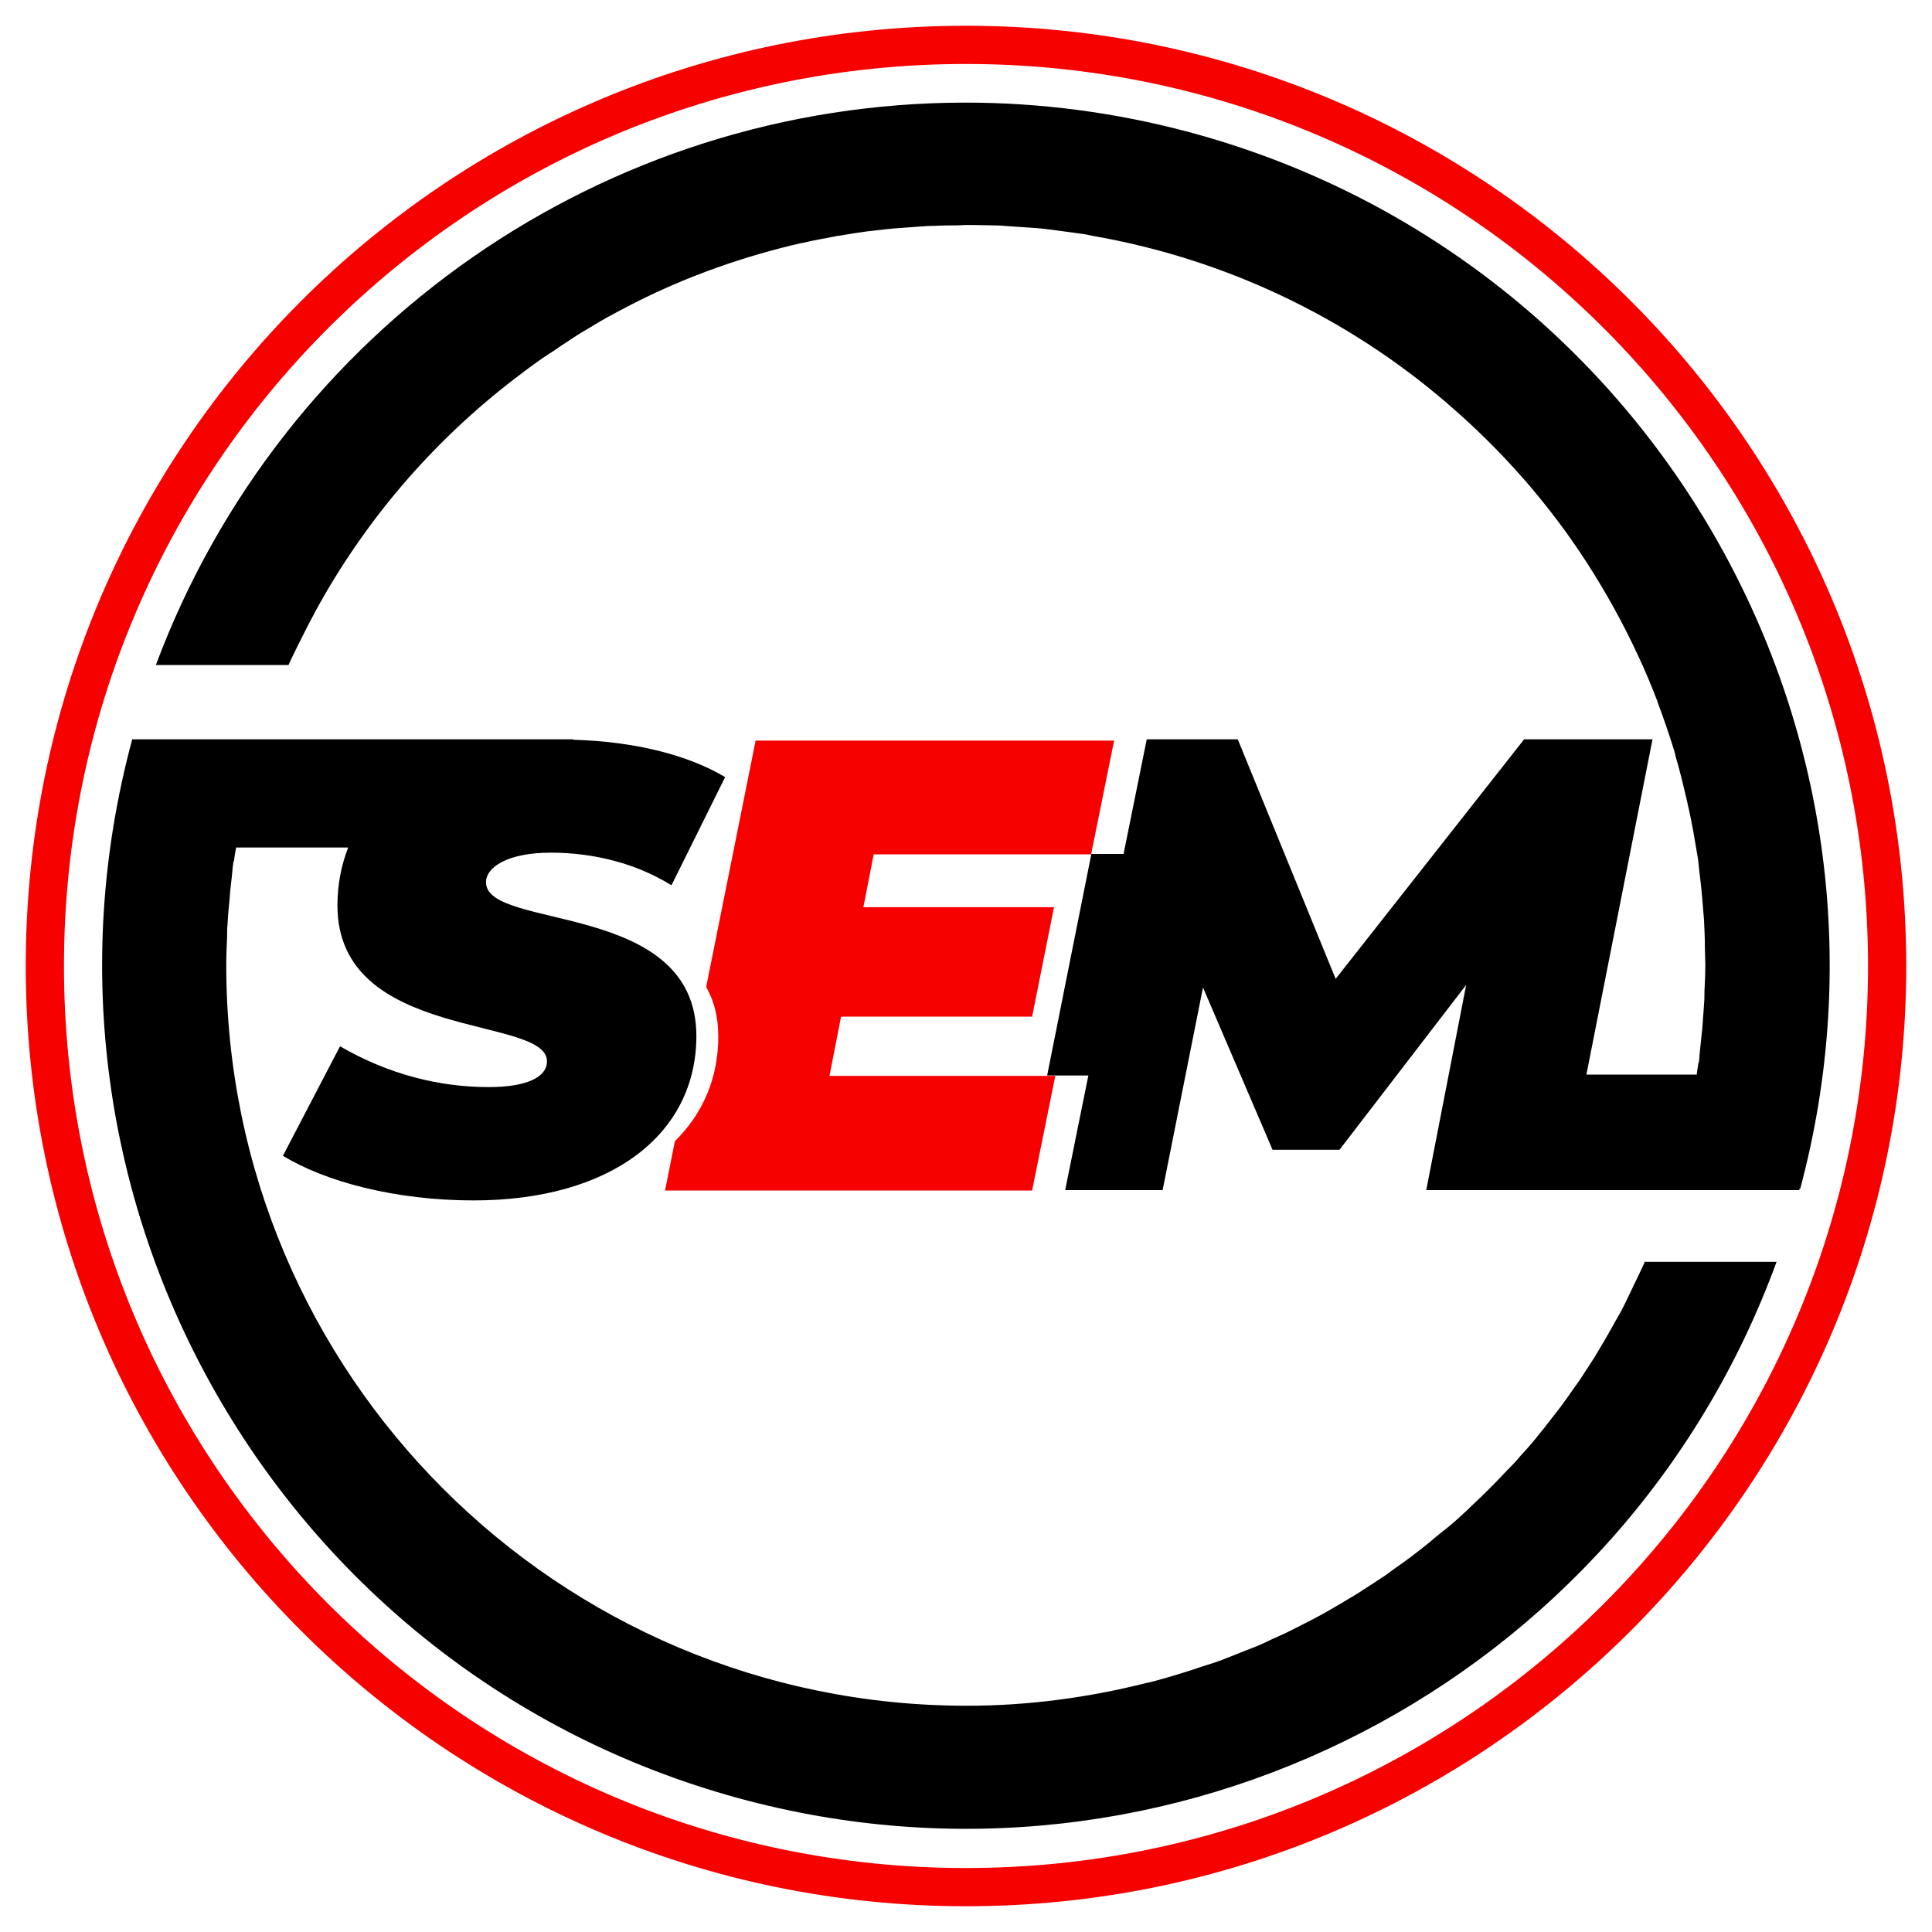
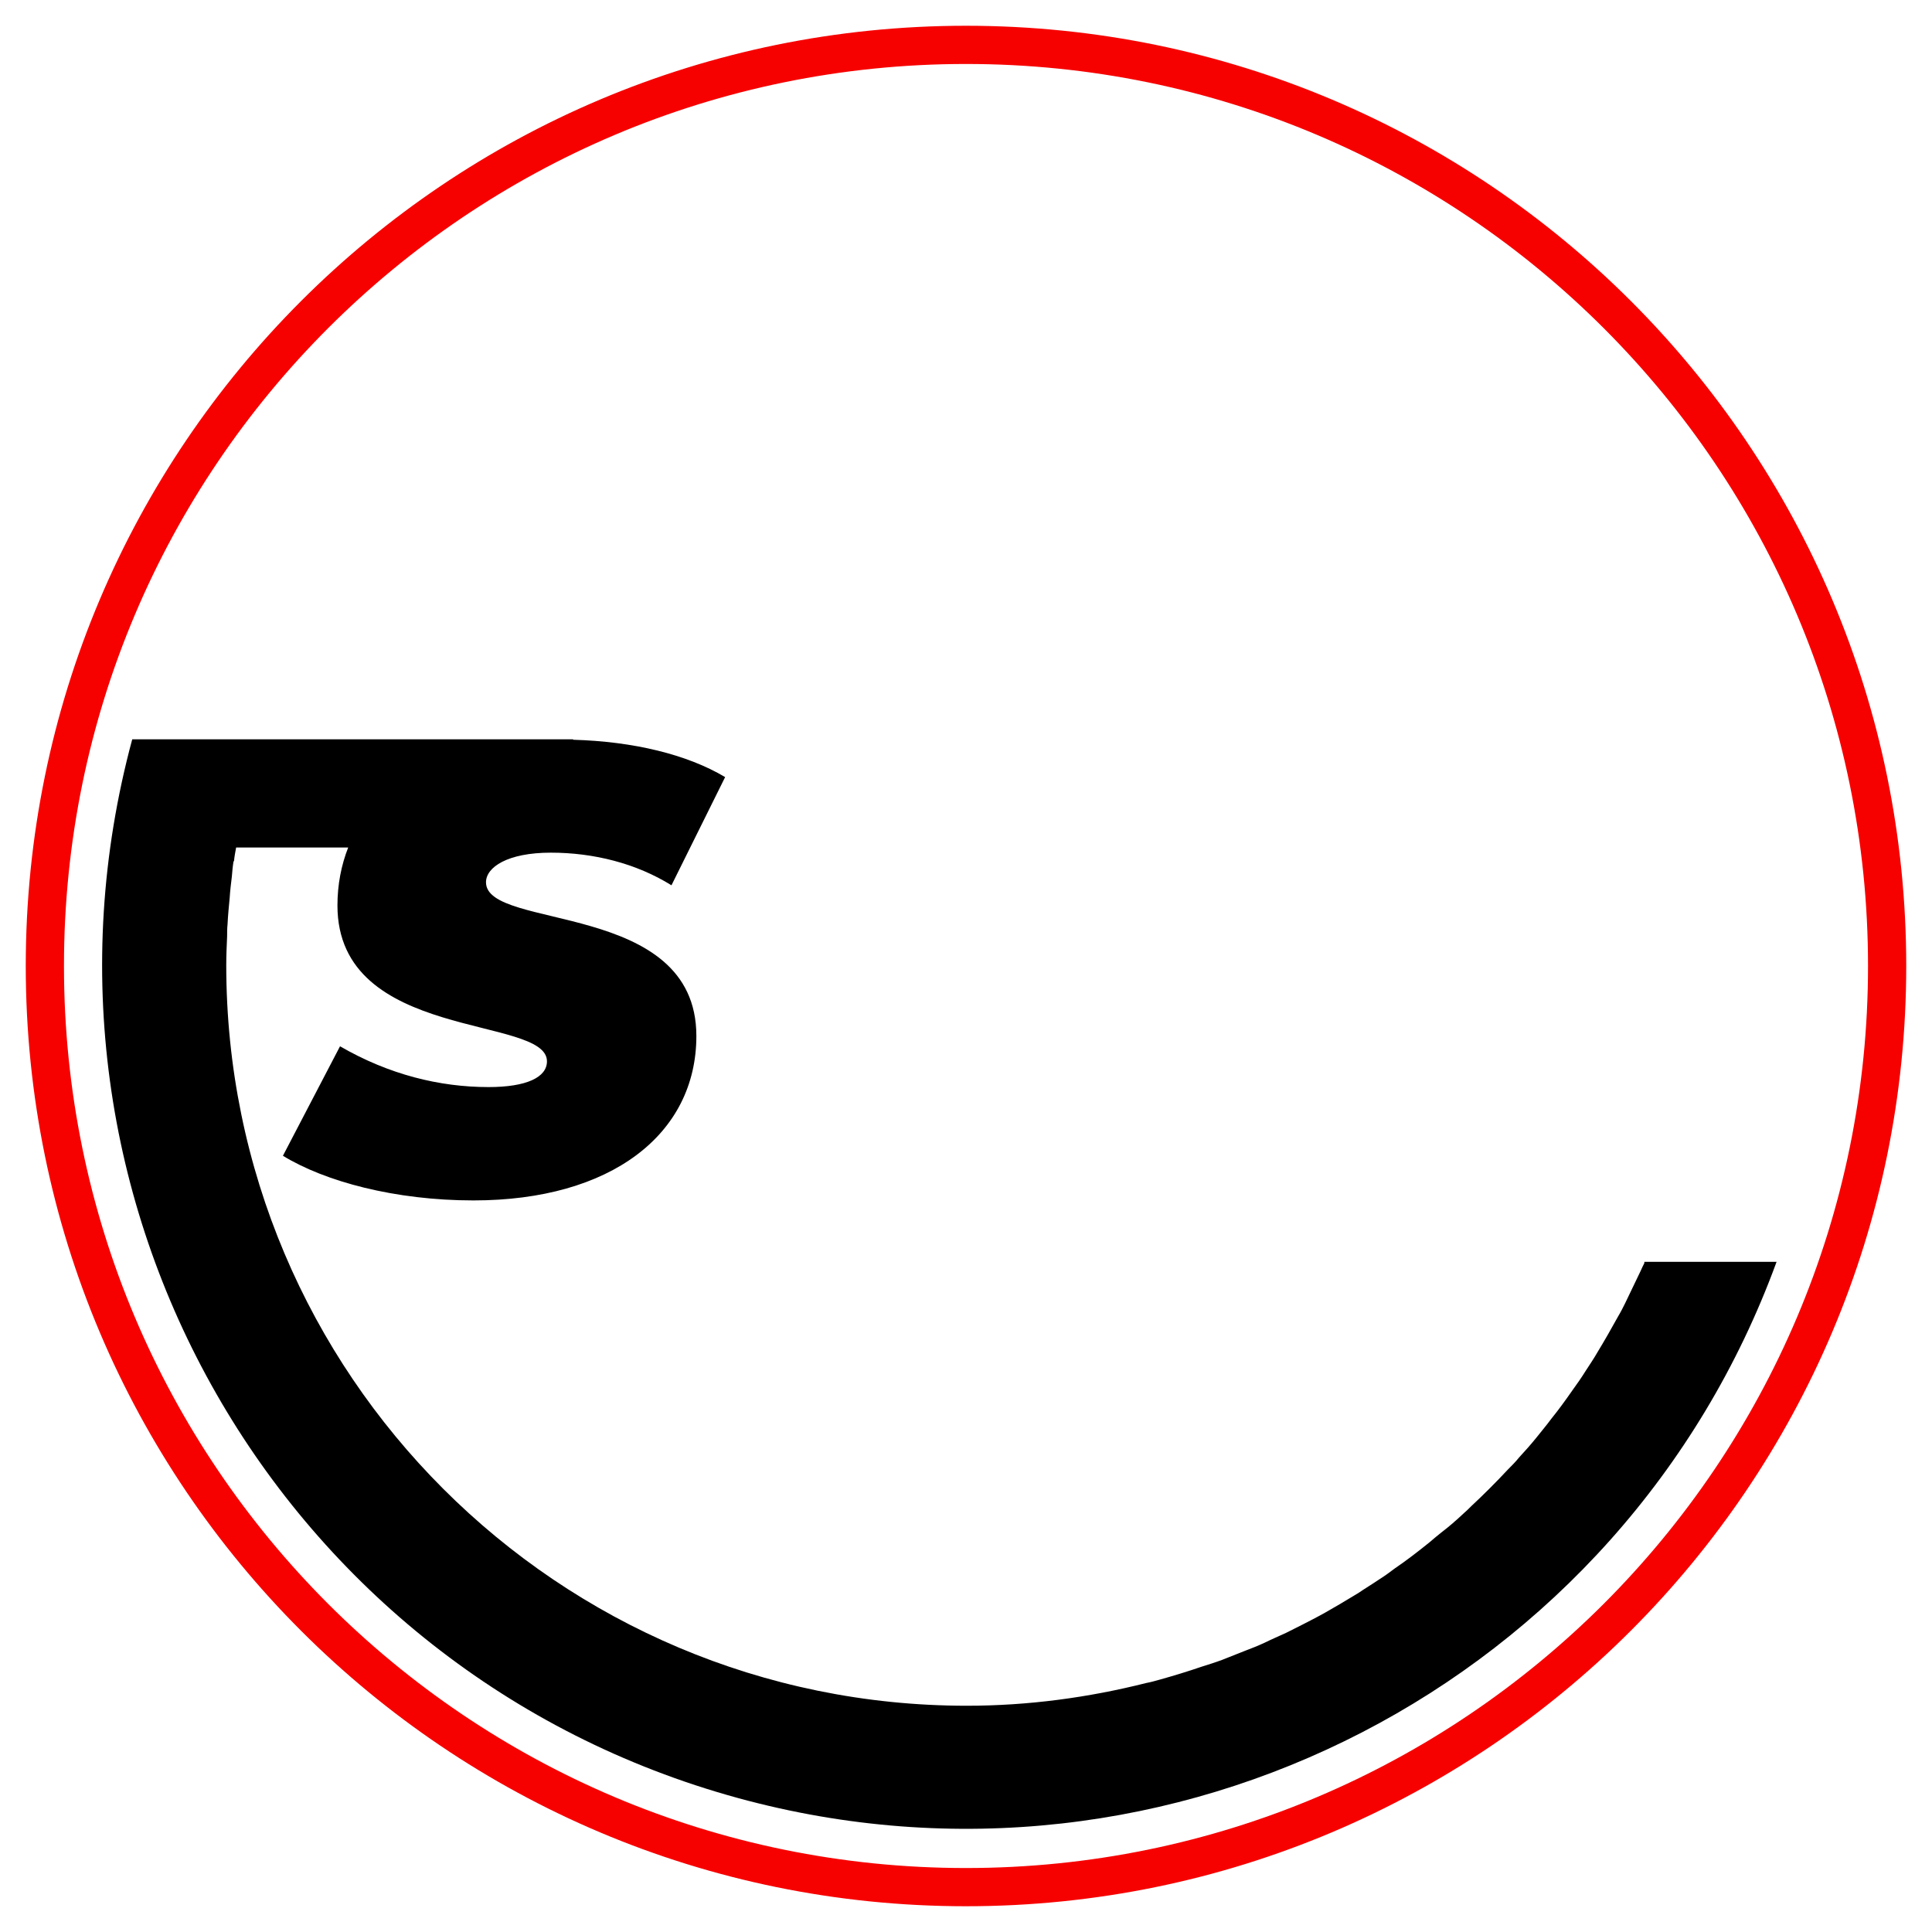
<svg xmlns="http://www.w3.org/2000/svg" id="Layer_1" x="0px" y="0px" viewBox="0 0 45 45" style="enable-background:new 0 0 45 45;" xml:space="preserve">
  <style type="text/css">	.st0{fill:#3BEA4F;}	.st1{fill:#ED1130;}	.st2{fill:#E5304B;}	.st3{fill:#2EE55D;}	.st4{fill:#F60000;}</style>
  <g>
    <path id="Path_380_00000149343793260879177450000012849106915673420162_" class="st4" d="M22.5,0.6C10.4,0.6,0.6,10.4,0.6,22.5  s9.81,21.9,21.9,21.9s21.9-9.81,21.9-21.9c0,0,0,0,0,0C44.4,10.4,34.6,0.6,22.5,0.6 M22.5,43.51c-11.61,0-21.01-9.41-21.01-21.01  c0-11.61,9.41-21.01,21.01-21.01c11.6,0,21.01,9.41,21.01,21.01C43.51,34.1,34.1,43.51,22.5,43.51" />
-     <polygon points="22.49,2.38 22.49,2.38 22.5,2.38  " />
-     <path d="M27.67,3.07c-1.69-0.45-3.43-0.68-5.18-0.68c-8.4,0-15.92,5.23-18.86,13.1h3.09c0.06-0.14,0.13-0.27,0.19-0.4  c0.02-0.04,0.04-0.08,0.06-0.12c0.11-0.22,0.22-0.44,0.34-0.66c0.01-0.02,0.02-0.04,0.03-0.06c1.22-2.24,2.88-4.11,4.82-5.56  c0.02-0.01,0.04-0.03,0.05-0.04c0.19-0.14,0.38-0.28,0.58-0.41c0.08-0.05,0.16-0.1,0.24-0.16c0.14-0.09,0.27-0.18,0.41-0.27  c0.14-0.09,0.29-0.17,0.43-0.26c0.08-0.05,0.16-0.09,0.24-0.14c0.2-0.11,0.41-0.22,0.62-0.33c0.03-0.01,0.05-0.03,0.08-0.04  c1.21-0.61,2.51-1.07,3.86-1.38c0.01,0,0.01,0,0.02,0c0.24-0.06,0.49-0.1,0.74-0.15c0.04-0.01,0.09-0.02,0.13-0.02  c0.21-0.04,0.42-0.07,0.63-0.1c0.09-0.01,0.18-0.02,0.27-0.03c0.17-0.02,0.34-0.04,0.52-0.05c0.13-0.01,0.27-0.02,0.4-0.03  c0.14-0.01,0.27-0.02,0.41-0.02c0.17-0.01,0.33-0.01,0.5-0.01c0.07,0,0.14-0.01,0.21-0.01c0.04,0,0.09,0,0.13,0  c0.17,0,0.35,0.01,0.52,0.01c0.12,0,0.24,0.01,0.36,0.02c0.15,0.01,0.3,0.02,0.45,0.03c0.15,0.01,0.3,0.02,0.44,0.04  c0.11,0.01,0.21,0.03,0.31,0.04c0.2,0.03,0.39,0.05,0.58,0.08c0.05,0.01,0.1,0.02,0.14,0.03c3.12,0.54,5.95,1.91,8.25,3.88  c0.03,0.02,0.05,0.05,0.08,0.07c0.59,0.51,1.15,1.06,1.67,1.65c0.03,0.03,0.06,0.07,0.09,0.1c0.51,0.59,0.99,1.22,1.41,1.87  c0.01,0.02,0.03,0.04,0.04,0.06c0.43,0.67,0.82,1.37,1.16,2.1c0,0.01,0.01,0.02,0.01,0.02c0.17,0.36,0.33,0.74,0.47,1.11  c0,0,0,0.01,0,0.01c0.14,0.37,0.27,0.75,0.39,1.14c0.01,0.03,0.02,0.06,0.02,0.09c0.1,0.33,0.18,0.67,0.26,1.01  c0.02,0.07,0.03,0.15,0.05,0.22c0.08,0.35,0.14,0.71,0.2,1.07c0.02,0.1,0.03,0.2,0.04,0.31c0.03,0.25,0.06,0.5,0.08,0.75  c0.01,0.16,0.03,0.32,0.04,0.48c0.01,0.21,0.02,0.42,0.02,0.64c0,0.14,0.01,0.27,0.01,0.4c0,0.21-0.01,0.42-0.02,0.62  c0,0.1,0,0.2-0.01,0.3c-0.01,0.19-0.03,0.37-0.04,0.56c-0.02,0.19-0.04,0.38-0.06,0.57c-0.01,0.08-0.01,0.16-0.02,0.23h-0.01  c-0.01,0.09-0.03,0.18-0.04,0.28h-2.57l1.54-7.81H35.5l-4.39,5.58l-2.28-5.58h-2.12l-0.54,2.67h-0.15h-0.6l-1.03,5.16h0.81h0.15  l-0.54,2.67h2.27l0.94-4.72l1.62,3.78h1.56l2.95-3.84l-0.93,4.78h1.93h1.29h5.47v-0.03h0.02C44.8,16.97,38.42,5.94,27.67,3.07z" />
-     <path class="st4" d="M25.41,19.92l0.54-2.67H17.6l-1.15,5.73c0.01,0.02,0.01,0.04,0.02,0.05c0.17,0.31,0.26,0.67,0.26,1.12  c0,0.96-0.36,1.79-1.01,2.43l-0.23,1.15h8.55l0.54-2.67h-5.26l0.27-1.38h4.45l0.51-2.55h-4.44l0.24-1.23H25.41z" />
    <path d="M38.3,29.42c-0.03,0.06-0.06,0.12-0.09,0.19c-0.12,0.25-0.24,0.5-0.36,0.75c-0.05,0.1-0.1,0.2-0.16,0.3  c-0.16,0.29-0.32,0.57-0.49,0.85c-0.08,0.14-0.17,0.27-0.26,0.41c-0.1,0.16-0.21,0.32-0.32,0.47c-0.16,0.23-0.32,0.45-0.49,0.66  c-0.11,0.15-0.23,0.29-0.34,0.43c-0.13,0.16-0.27,0.32-0.41,0.47c-0.08,0.1-0.17,0.19-0.26,0.28c-0.27,0.29-0.56,0.58-0.85,0.85  c-0.06,0.06-0.12,0.12-0.19,0.18c-0.16,0.15-0.32,0.29-0.49,0.42c-0.1,0.08-0.2,0.16-0.29,0.24c-0.26,0.21-0.53,0.42-0.81,0.61  c-0.12,0.09-0.24,0.18-0.37,0.26c-0.16,0.11-0.33,0.21-0.49,0.32c-0.13,0.08-0.27,0.16-0.4,0.24c-0.16,0.09-0.32,0.19-0.49,0.28  c-0.26,0.14-0.52,0.27-0.78,0.4c-0.17,0.08-0.34,0.15-0.5,0.23c-0.15,0.07-0.3,0.13-0.46,0.19c-0.18,0.07-0.35,0.14-0.53,0.21  c-0.16,0.06-0.32,0.11-0.48,0.16c-0.32,0.11-0.65,0.21-0.97,0.3c-0.11,0.03-0.21,0.06-0.32,0.08c-1.35,0.34-2.75,0.53-4.18,0.53  c-9.52,0-17.25-7.72-17.25-17.25c0-0.22,0.01-0.45,0.02-0.67c0-0.09,0-0.19,0.01-0.28c0.01-0.21,0.03-0.41,0.05-0.62  c0.01-0.16,0.03-0.33,0.05-0.49c0.01-0.12,0.02-0.24,0.04-0.36h0.01c0.01-0.11,0.03-0.21,0.05-0.32h2.61  c-0.16,0.41-0.25,0.86-0.25,1.35c0,3.18,4.88,2.55,4.88,3.63c0,0.37-0.47,0.6-1.36,0.6c-1.14,0-2.32-0.29-3.46-0.95l-1.33,2.55  c0.98,0.6,2.61,1.04,4.44,1.04c3.2,0,5.19-1.54,5.19-3.83c0-3.17-4.9-2.45-4.9-3.58c0-0.35,0.5-0.69,1.51-0.69  c1,0,1.99,0.25,2.81,0.76l1.25-2.52c-0.89-0.53-2.14-0.83-3.54-0.87v-0.01H6.07H5.15H3.08c-2.89,10.7,3.41,21.73,14.11,24.66  c10.08,2.76,20.6-2.67,24.19-12.49H38.3z" />
  </g>
</svg>